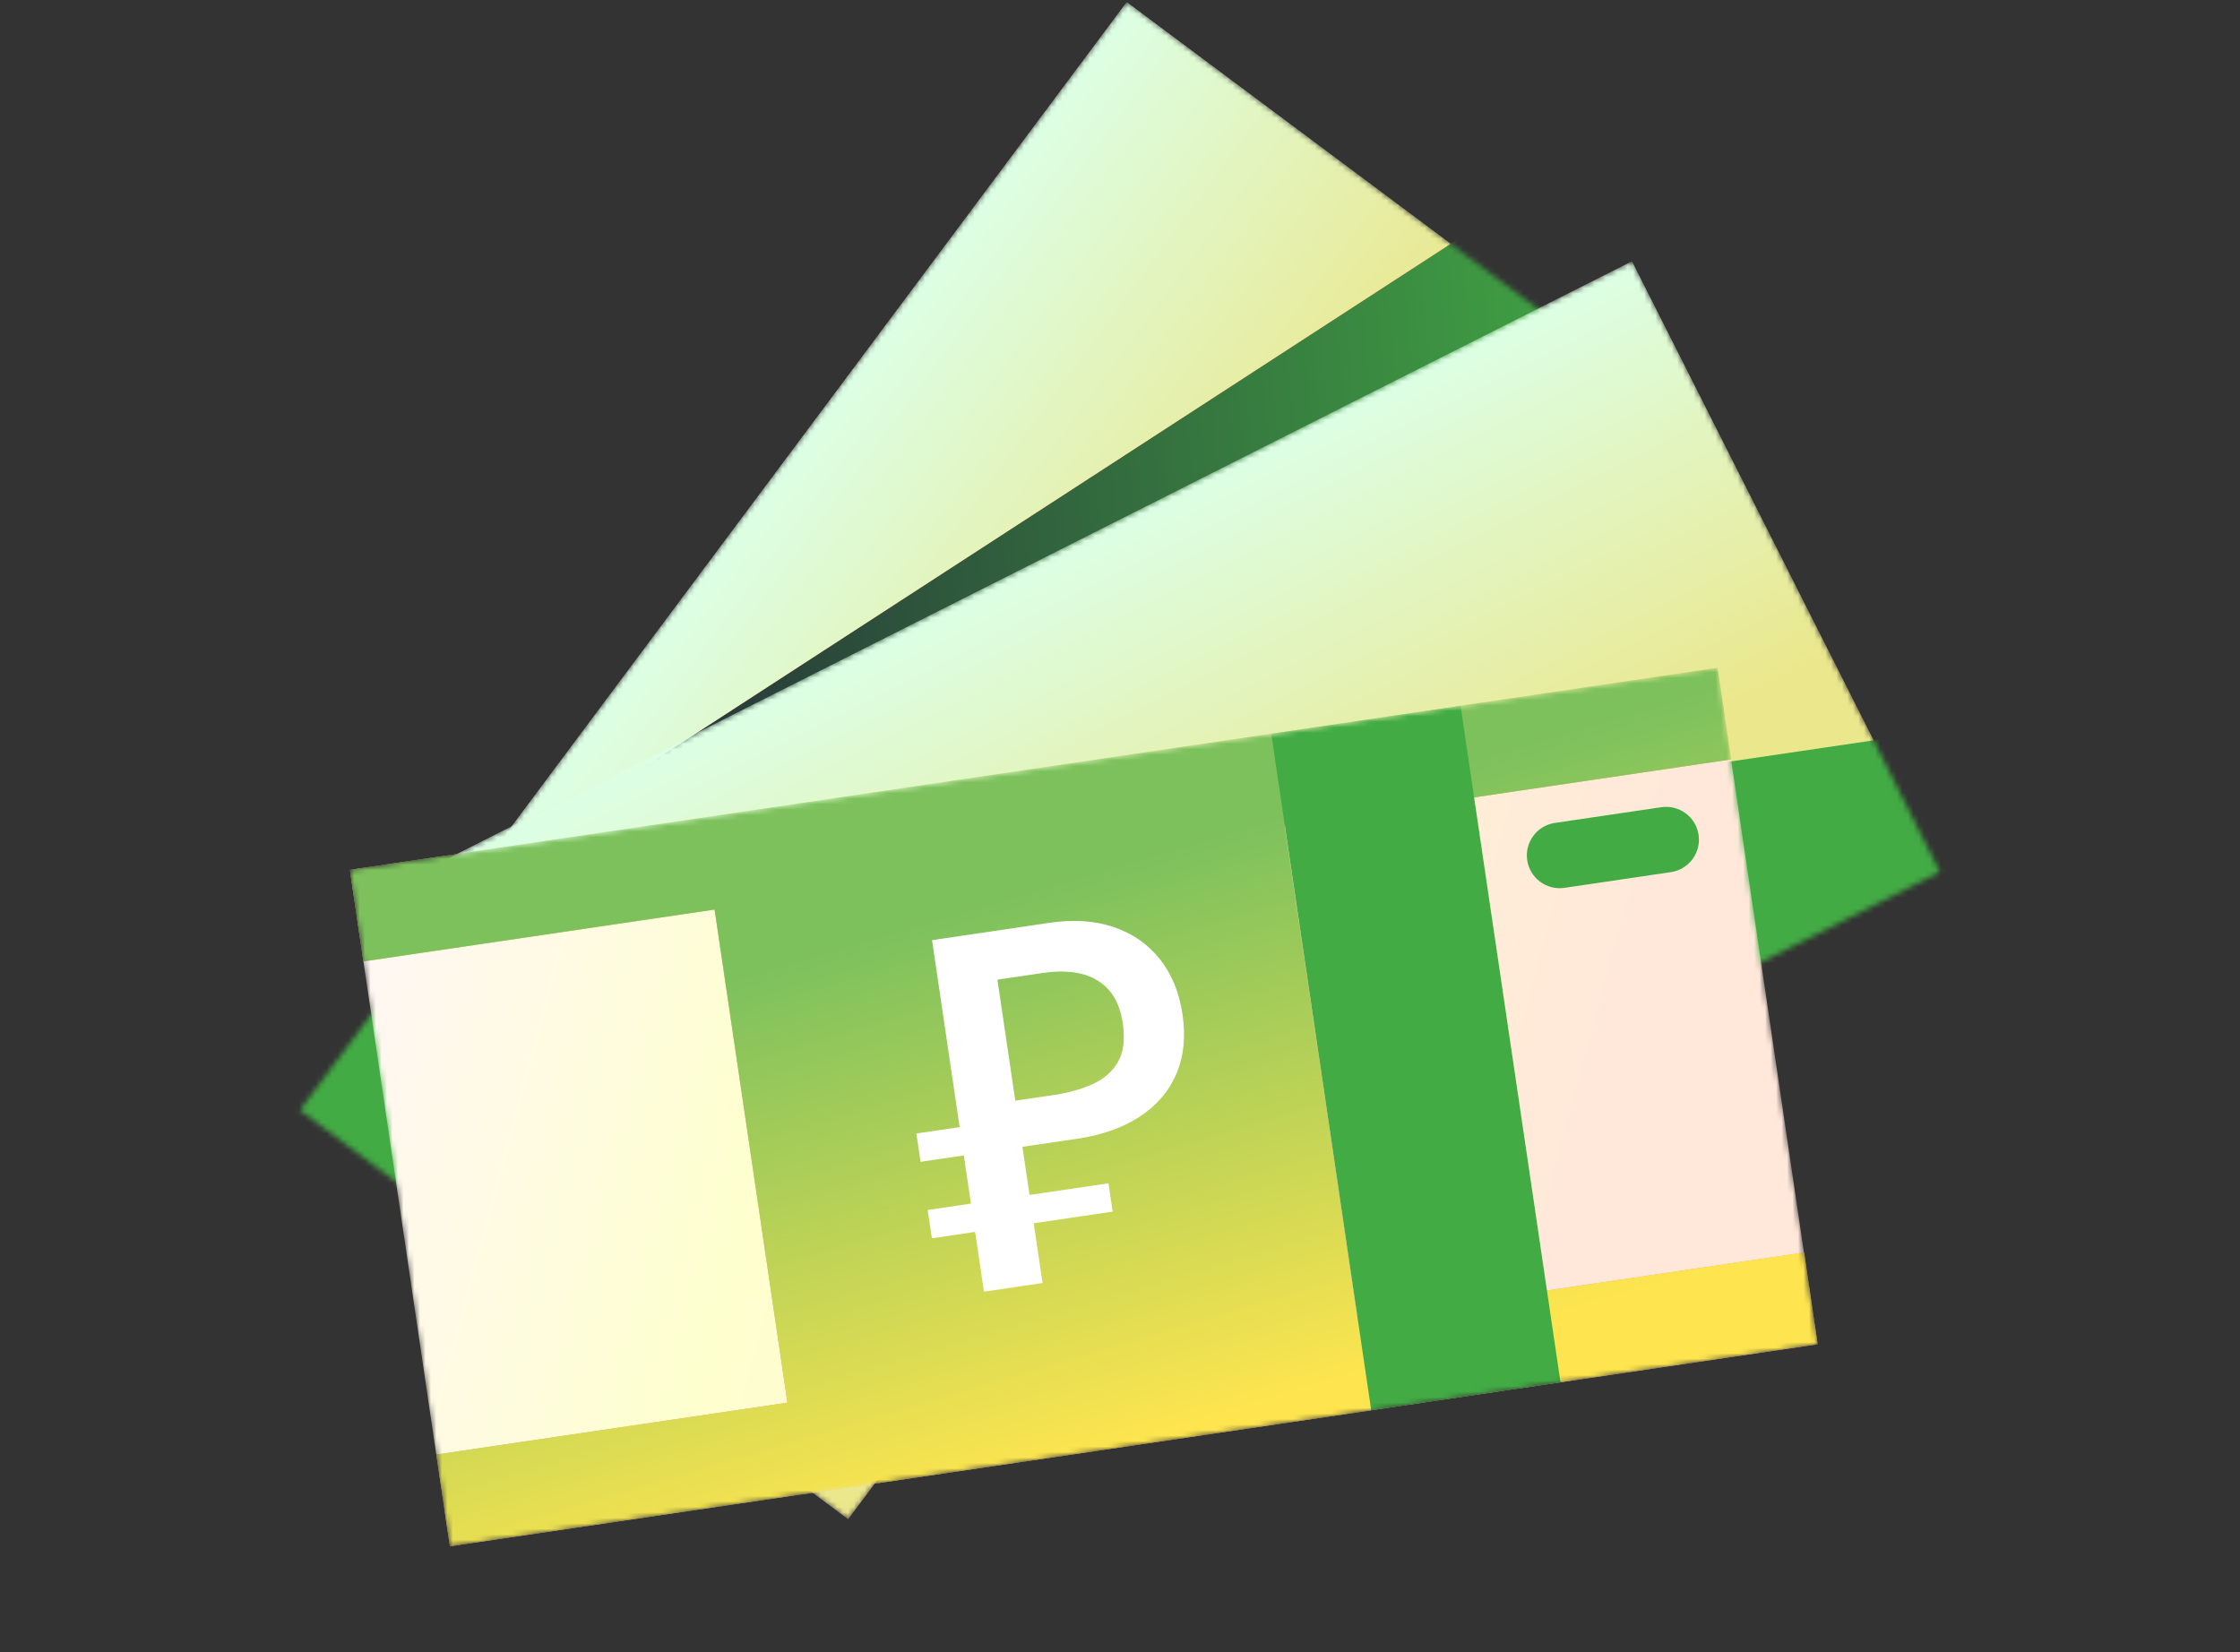
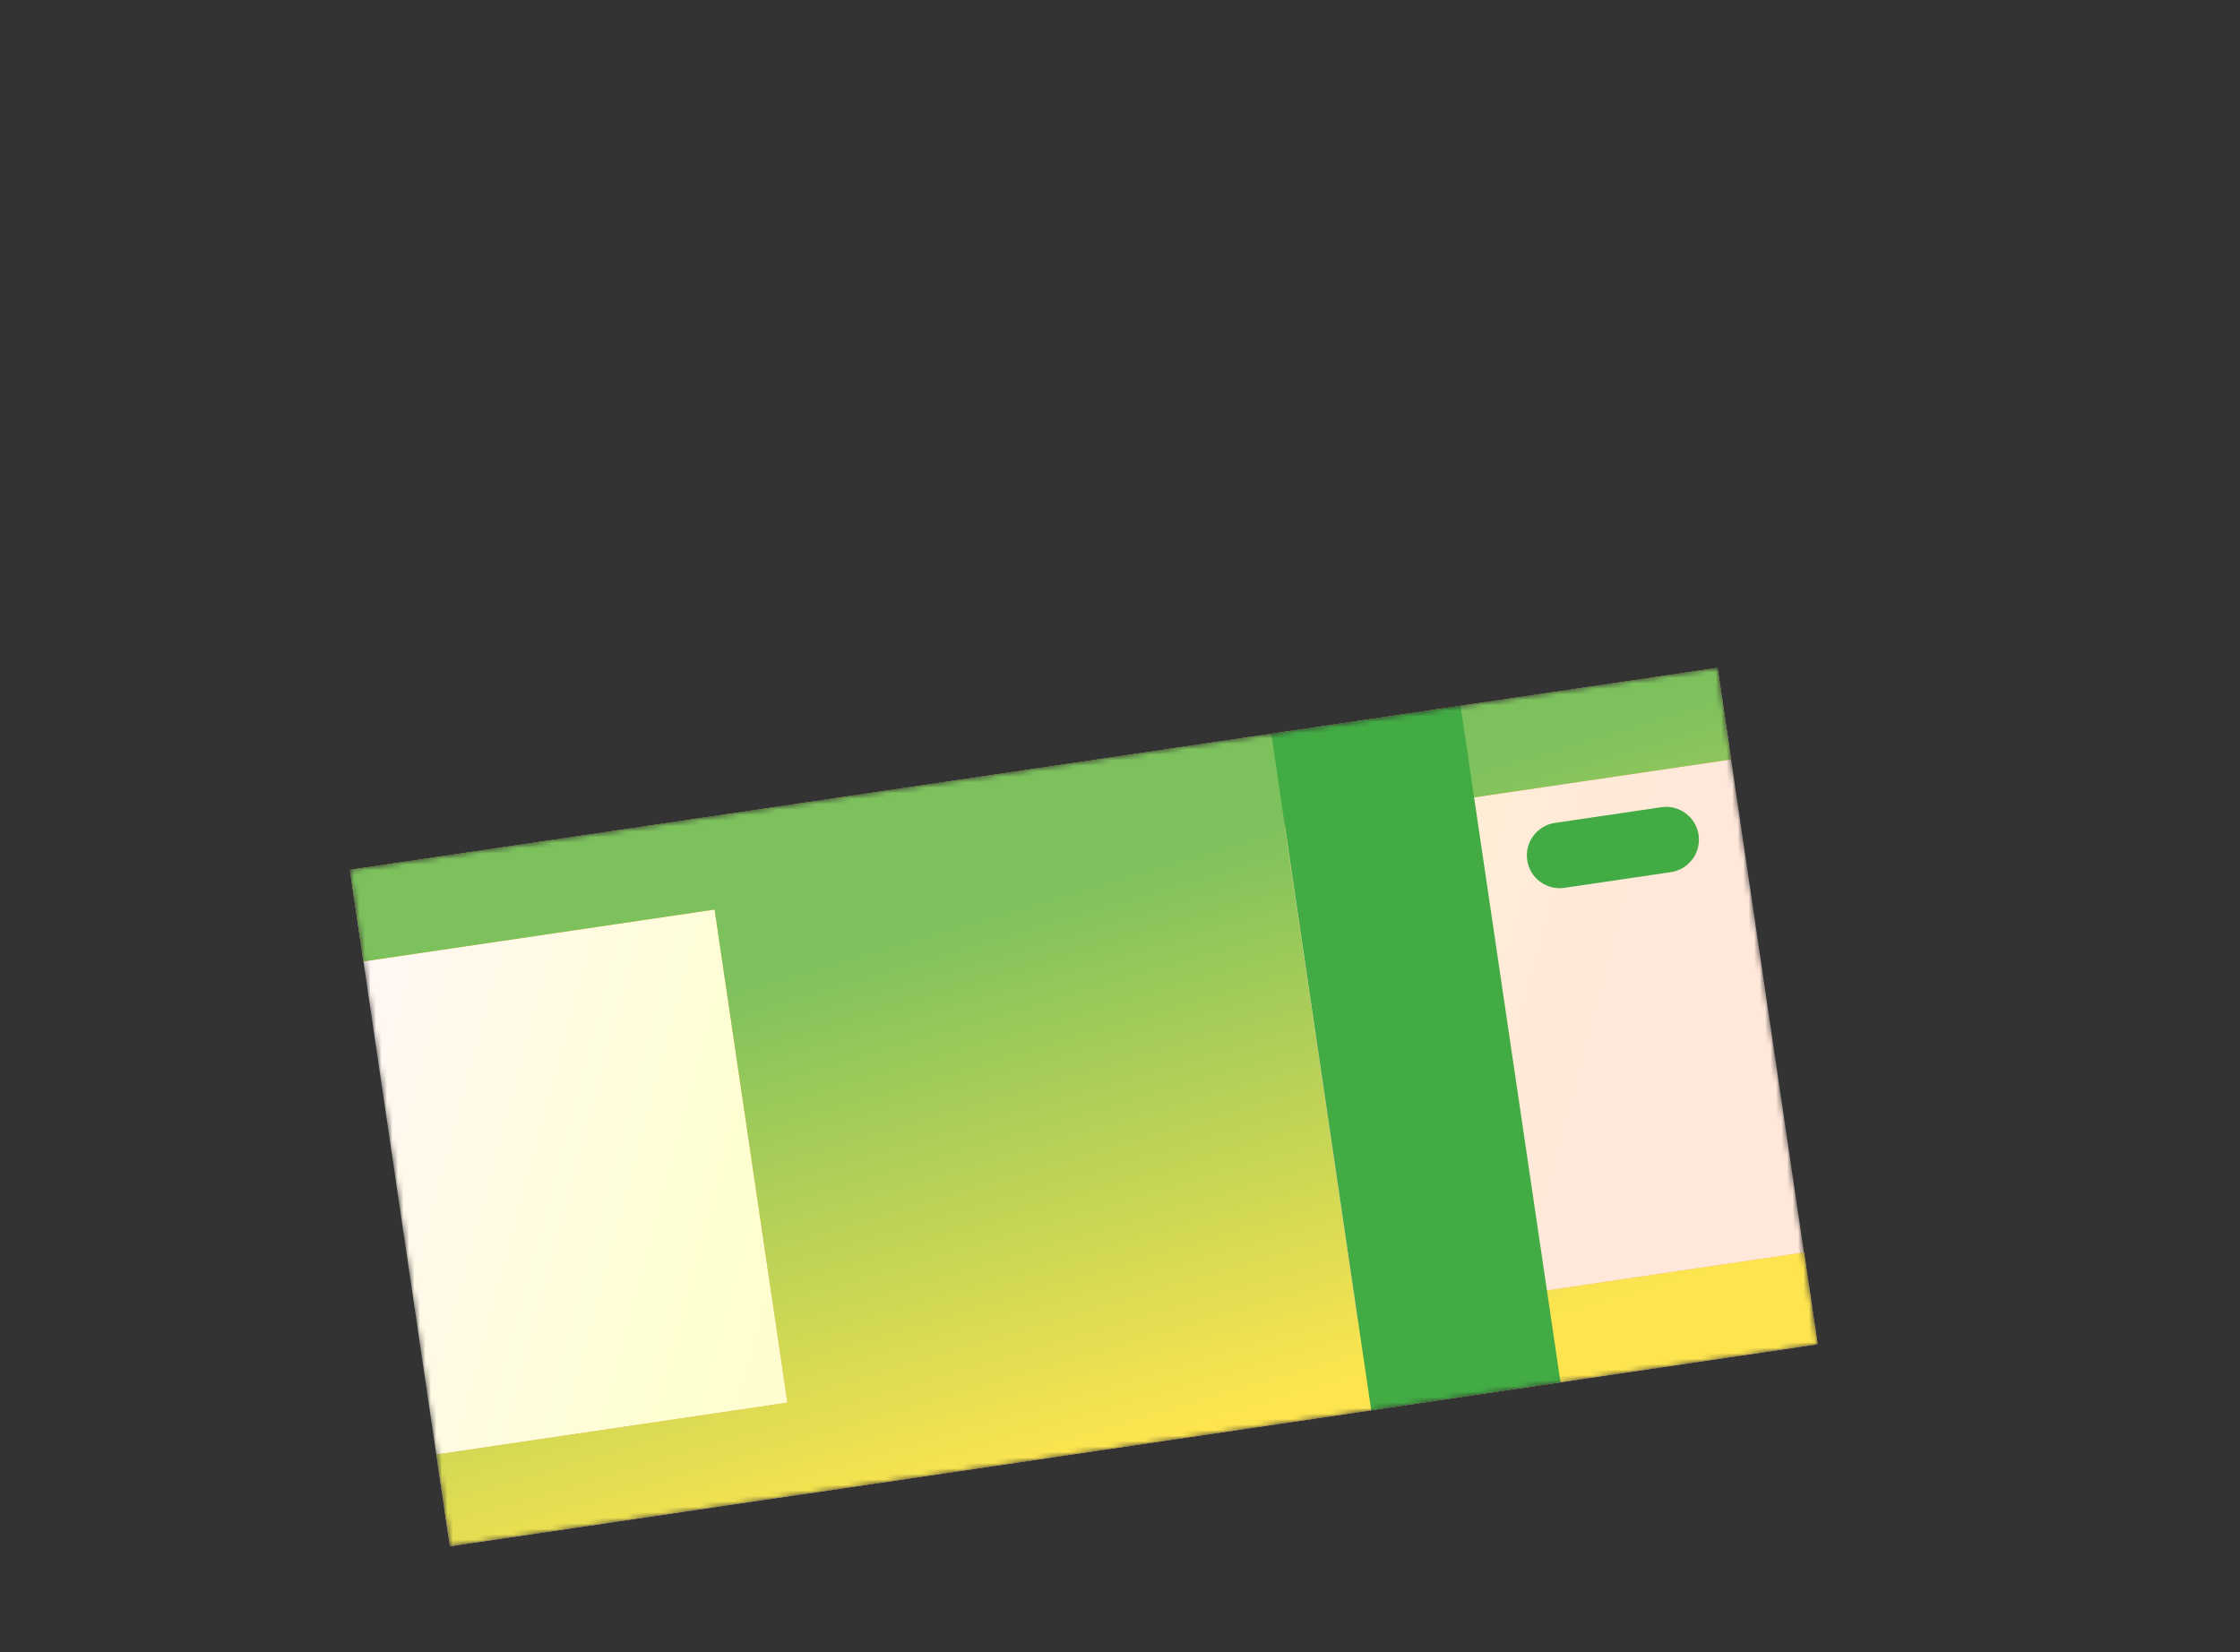
<svg xmlns="http://www.w3.org/2000/svg" width="408" height="301" viewBox="0 0 408 301" fill="none">
  <rect x="0" y="0" width="408" height="301" fill="#333333" stroke="none" />
  <mask id="mask0_26320_120248" style="mask-type:alpha" maskUnits="userSpaceOnUse" x="54" y="0" width="252" height="277">
-     <path d="M205.223 0.393L54.633 202.23L154.479 276.725L305.069 74.887L205.223 0.393Z" fill="white" />
-   </mask>
+     </mask>
  <g mask="url(#mask0_26320_120248)">
    <path d="M205.223 0.393L54.633 202.23L154.479 276.725L305.069 74.887L205.223 0.393Z" fill="url(#paint0_linear_26320_120248)" />
    <path d="M205.223 0.393L54.633 202.23L154.479 276.725L305.069 74.887L205.223 0.393Z" fill="url(#paint1_linear_26320_120248)" />
    <path d="M270.632 40.293L117.623 139.571L127.37 146.96L302.392 60.983L270.632 40.293Z" fill="#FA552D" />
    <path d="M270.632 40.293L117.623 139.571L127.37 146.96L302.392 60.983L270.632 40.293Z" fill="url(#paint2_linear_26320_120248)" />
    <path d="M270.632 40.293L117.623 139.571L127.37 146.96L302.392 60.983L270.632 40.293Z" fill="url(#paint3_linear_26320_120248)" />
-     <rect x="49.109" y="170.355" width="54.596" height="69.17" fill="#42AB44" />
  </g>
  <mask id="mask1_26320_120248" style="mask-type:alpha" maskUnits="userSpaceOnUse" x="72" y="47" width="282" height="226">
-     <path d="M297.244 47.617L72.406 161.037L128.514 272.261L353.351 158.84L297.244 47.617Z" fill="white" />
-   </mask>
+     </mask>
  <g mask="url(#mask1_26320_120248)">
    <path d="M297.244 47.617L72.406 161.037L128.514 272.261L353.351 158.84L297.244 47.617Z" fill="#FFCDBD" />
    <path d="M297.244 47.617L72.406 161.037L128.514 272.261L353.351 158.84L297.244 47.617Z" fill="url(#paint4_linear_26320_120248)" />
    <path d="M353.365 133.078L104.242 169.875L122.445 293.112L371.568 256.315L353.365 133.078Z" fill="#42AB44" />
  </g>
  <mask id="mask2_26320_120248" style="mask-type:alpha" maskUnits="userSpaceOnUse" x="63" y="121" width="269" height="161">
    <path d="M312.849 121.666L63.727 158.463L81.93 281.7L331.052 244.903L312.849 121.666Z" fill="white" />
  </mask>
  <g mask="url(#mask2_26320_120248)">
    <path d="M312.849 121.666L63.727 158.463L81.93 281.7L331.052 244.903L312.849 121.666Z" fill="url(#paint5_linear_26320_120248)" />
    <path fill-rule="evenodd" clip-rule="evenodd" d="M312.849 121.648L63.727 158.445L66.192 175.139L130.158 165.691L143.426 255.519L79.492 264.963L81.958 281.657L145.892 272.213L145.898 272.254L249.709 256.921L249.703 256.88L331.08 244.86L328.615 228.166L247.237 240.186L233.968 150.357L315.315 138.342L312.849 121.648Z" fill="url(#paint6_linear_26320_120248)" />
    <path fill-rule="evenodd" clip-rule="evenodd" d="M312.849 121.648L63.727 158.445L66.192 175.139L130.158 165.691L143.426 255.519L79.492 264.963L81.958 281.657L145.892 272.213L145.898 272.254L249.709 256.921L249.703 256.88L331.08 244.86L328.615 228.166L247.237 240.186L233.968 150.357L315.315 138.342L312.849 121.648Z" fill="url(#paint7_linear_26320_120248)" />
    <path d="M266.034 128.585L231.555 133.678L249.758 256.915L284.237 251.822L266.034 128.585Z" fill="#42AB44" />
    <path d="M304.346 158.872L284.956 161.736C281.692 162.218 278.652 159.96 278.17 156.696C277.688 153.432 279.946 150.392 283.21 149.91L302.599 147.046C305.863 146.564 308.903 148.821 309.385 152.085C309.867 155.35 307.61 158.389 304.346 158.872Z" fill="#42AB44" />
-     <path d="M189.872 233.724L179.222 235.298L175.556 210.481L167.675 211.645L166.914 206.487L174.794 205.323L169.763 171.264L191.111 168.11C195.523 167.459 199.44 167.719 202.872 168.889C206.304 170.06 209.097 172.001 211.261 174.721C213.417 177.443 214.798 180.793 215.39 184.803C215.991 188.87 215.611 192.49 214.241 195.666C212.871 198.841 210.642 201.429 207.555 203.438C204.469 205.447 200.701 206.776 196.262 207.432L186.227 208.914L189.891 233.722L189.872 233.724ZM201.903 215.556L202.664 220.714L169.734 225.578L168.972 220.421L201.903 215.556ZM191.822 199.501C194.48 199.109 196.842 198.455 198.917 197.538C200.983 196.623 202.549 195.287 203.593 193.512C204.637 191.747 204.945 189.377 204.505 186.402C204.131 183.865 203.301 181.862 202.017 180.394C200.733 178.925 199.061 177.933 197.022 177.415C194.982 176.897 192.611 176.847 189.925 177.244L181.672 178.463L184.928 200.51L191.82 199.492L191.822 199.501Z" fill="white" />
  </g>
  <defs>
    <linearGradient id="paint0_linear_26320_120248" x1="112.388" y1="0.382" x2="168.206" y2="101.436" gradientUnits="userSpaceOnUse">
      <stop stop-color="#FEFFCF" />
      <stop offset="1" stop-color="#FFE7DA" />
    </linearGradient>
    <linearGradient id="paint1_linear_26320_120248" x1="129.928" y1="101.312" x2="195.351" y2="149.585" gradientUnits="userSpaceOnUse">
      <stop stop-color="#DCFFE5" />
      <stop offset="1" stop-color="#EBE78C" />
    </linearGradient>
    <linearGradient id="paint2_linear_26320_120248" x1="275.578" y1="51.92" x2="167.167" y2="113.654" gradientUnits="userSpaceOnUse">
      <stop stop-color="#FFA183" />
      <stop offset="1" stop-color="#FFA183" stop-opacity="0" />
    </linearGradient>
    <linearGradient id="paint3_linear_26320_120248" x1="270.525" y1="-278.701" x2="40.365" y2="-256.919" gradientUnits="userSpaceOnUse">
      <stop stop-color="#42AB44" />
      <stop offset="1" stop-color="#201B37" />
    </linearGradient>
    <linearGradient id="paint4_linear_26320_120248" x1="184.825" y1="104.327" x2="221.829" y2="176.723" gradientUnits="userSpaceOnUse">
      <stop stop-color="#DCFFE5" />
      <stop offset="1" stop-color="#EBE78C" />
    </linearGradient>
    <linearGradient id="paint5_linear_26320_120248" x1="65.97" y1="173.653" x2="287.491" y2="233.02" gradientUnits="userSpaceOnUse">
      <stop stop-color="#FFF7F4" />
      <stop offset="0.342" stop-color="#FEFFCF" />
      <stop offset="1" stop-color="#FFE7DA" />
      <stop offset="1" stop-color="#FFE7DA" />
    </linearGradient>
    <linearGradient id="paint6_linear_26320_120248" x1="132.591" y1="127.964" x2="181.393" y2="243.203" gradientUnits="userSpaceOnUse">
      <stop stop-color="#FFCA42" />
      <stop offset="1" stop-color="#FFA183" />
    </linearGradient>
    <linearGradient id="paint7_linear_26320_120248" x1="137.608" y1="177.304" x2="166.663" y2="275.136" gradientUnits="userSpaceOnUse">
      <stop stop-color="#7DC15D" />
      <stop offset="1" stop-color="#FEE54F" />
    </linearGradient>
  </defs>
</svg>